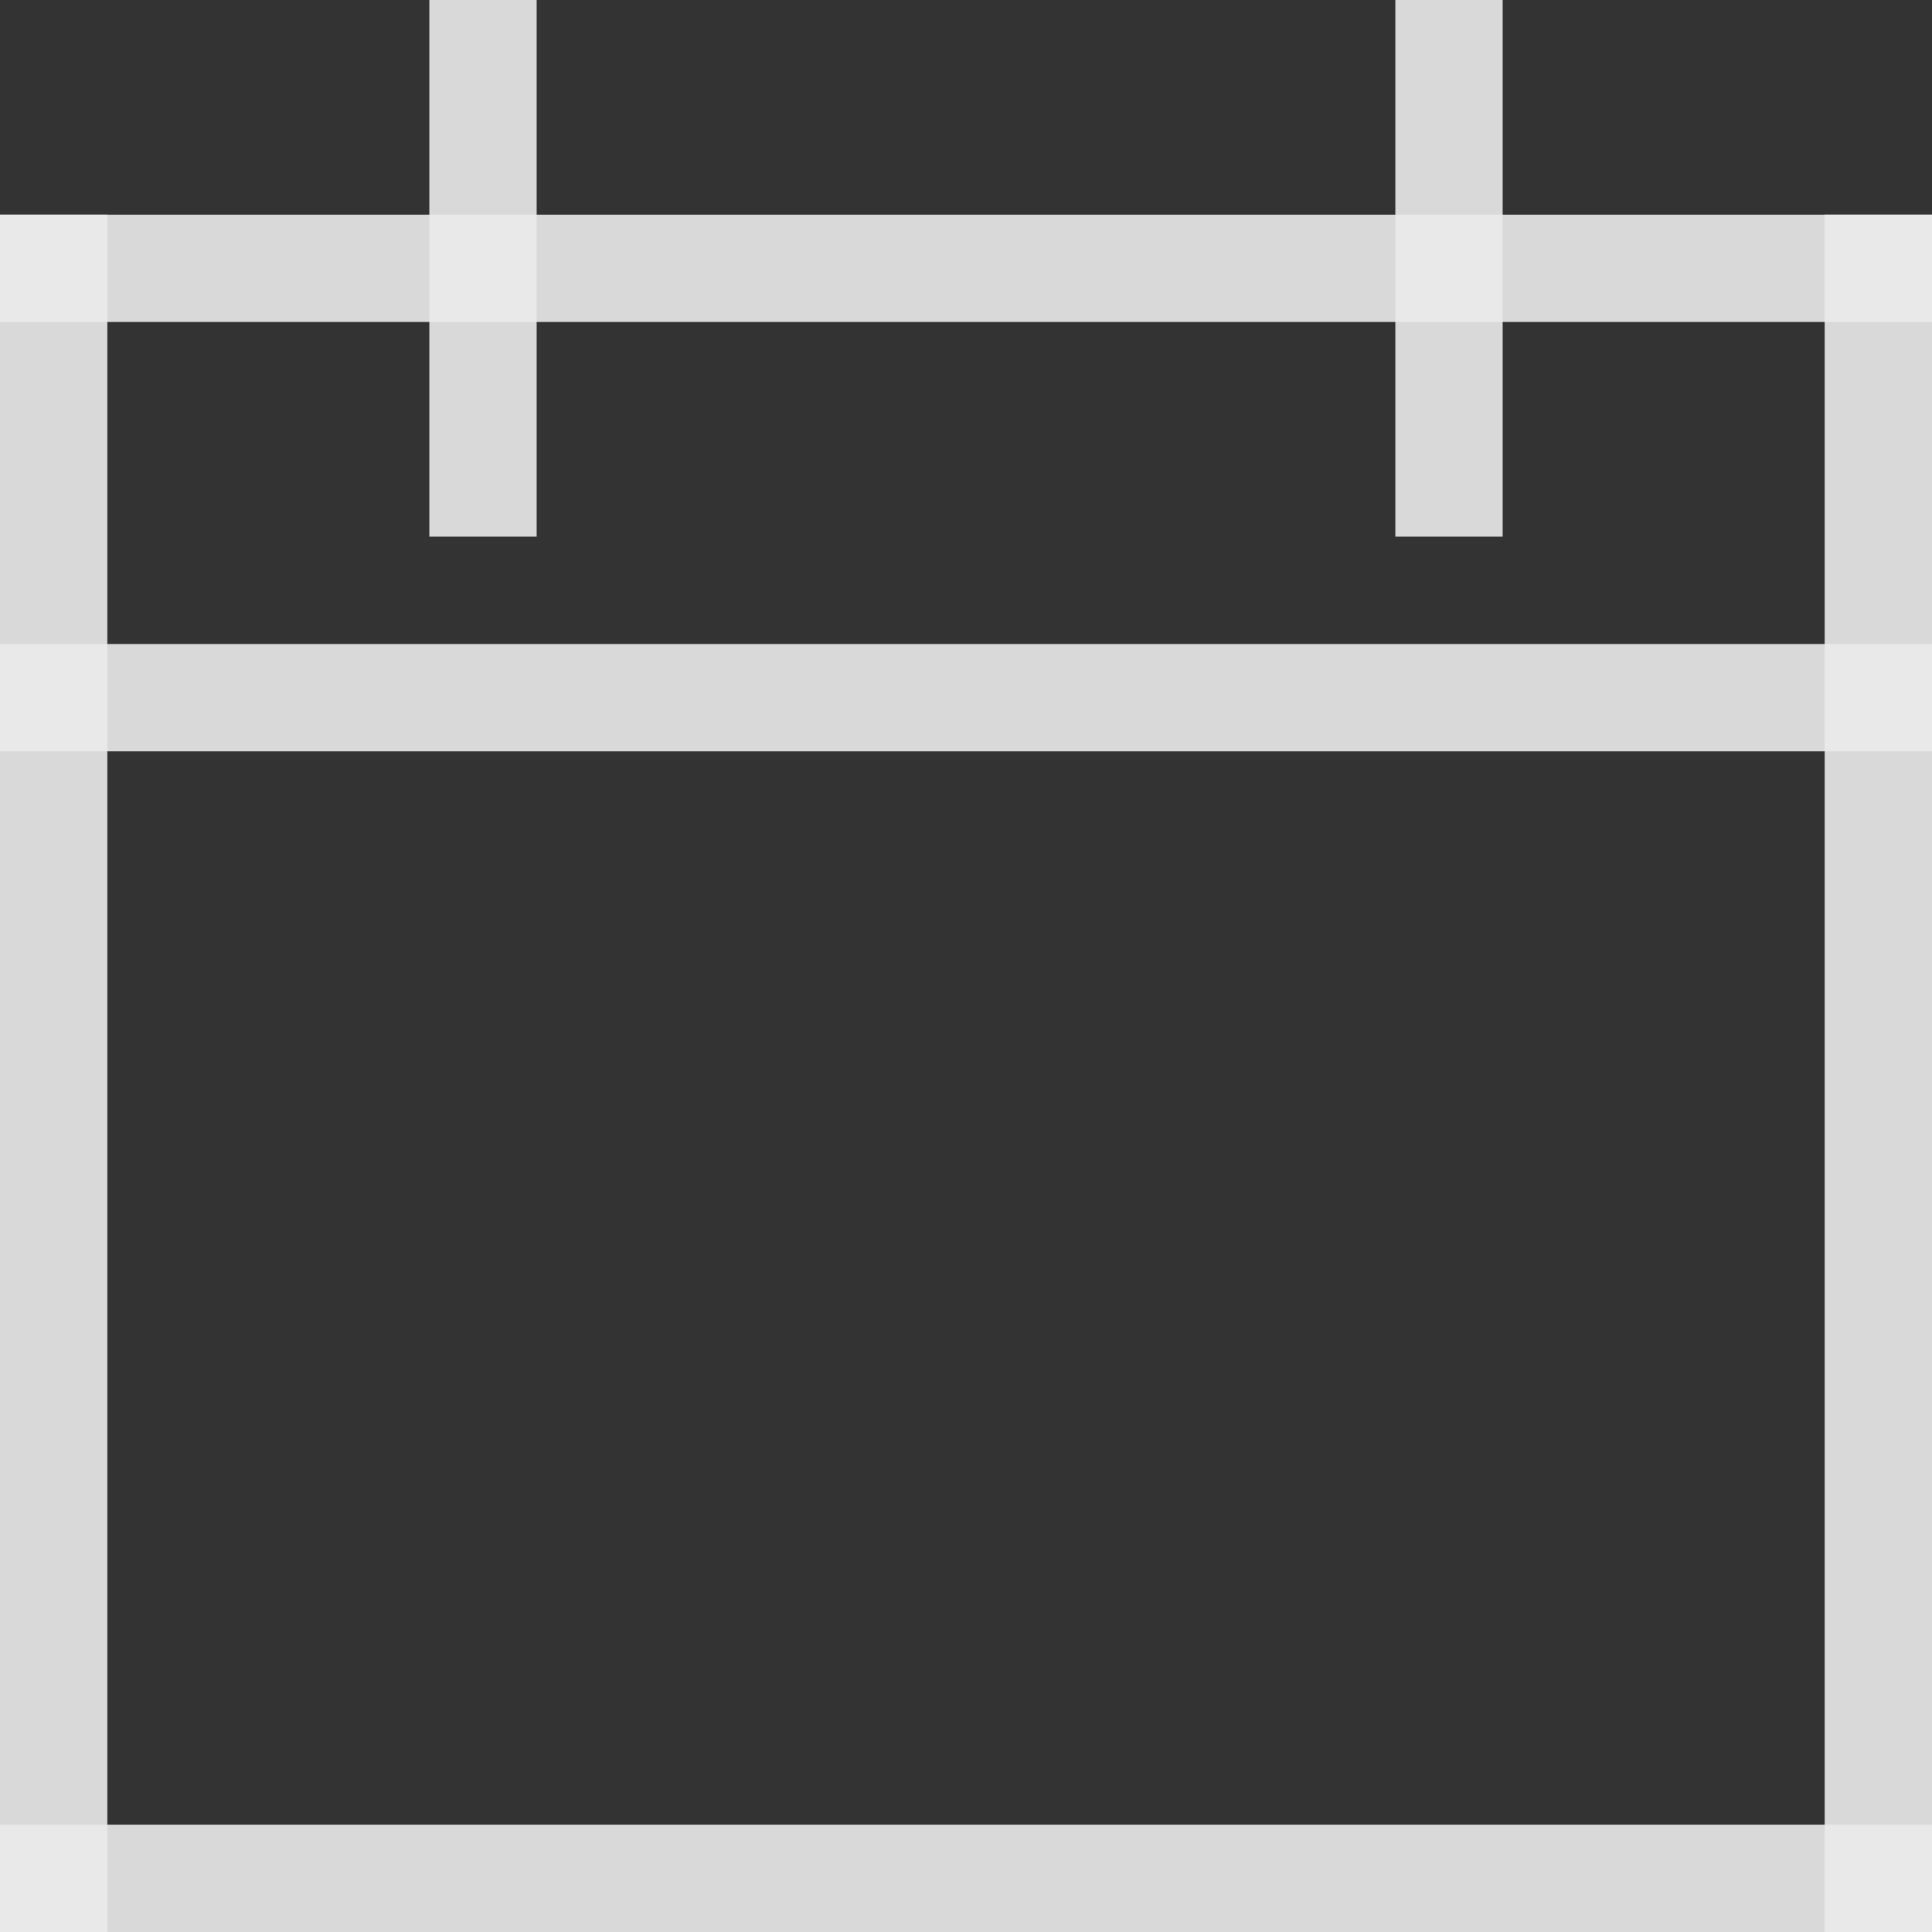
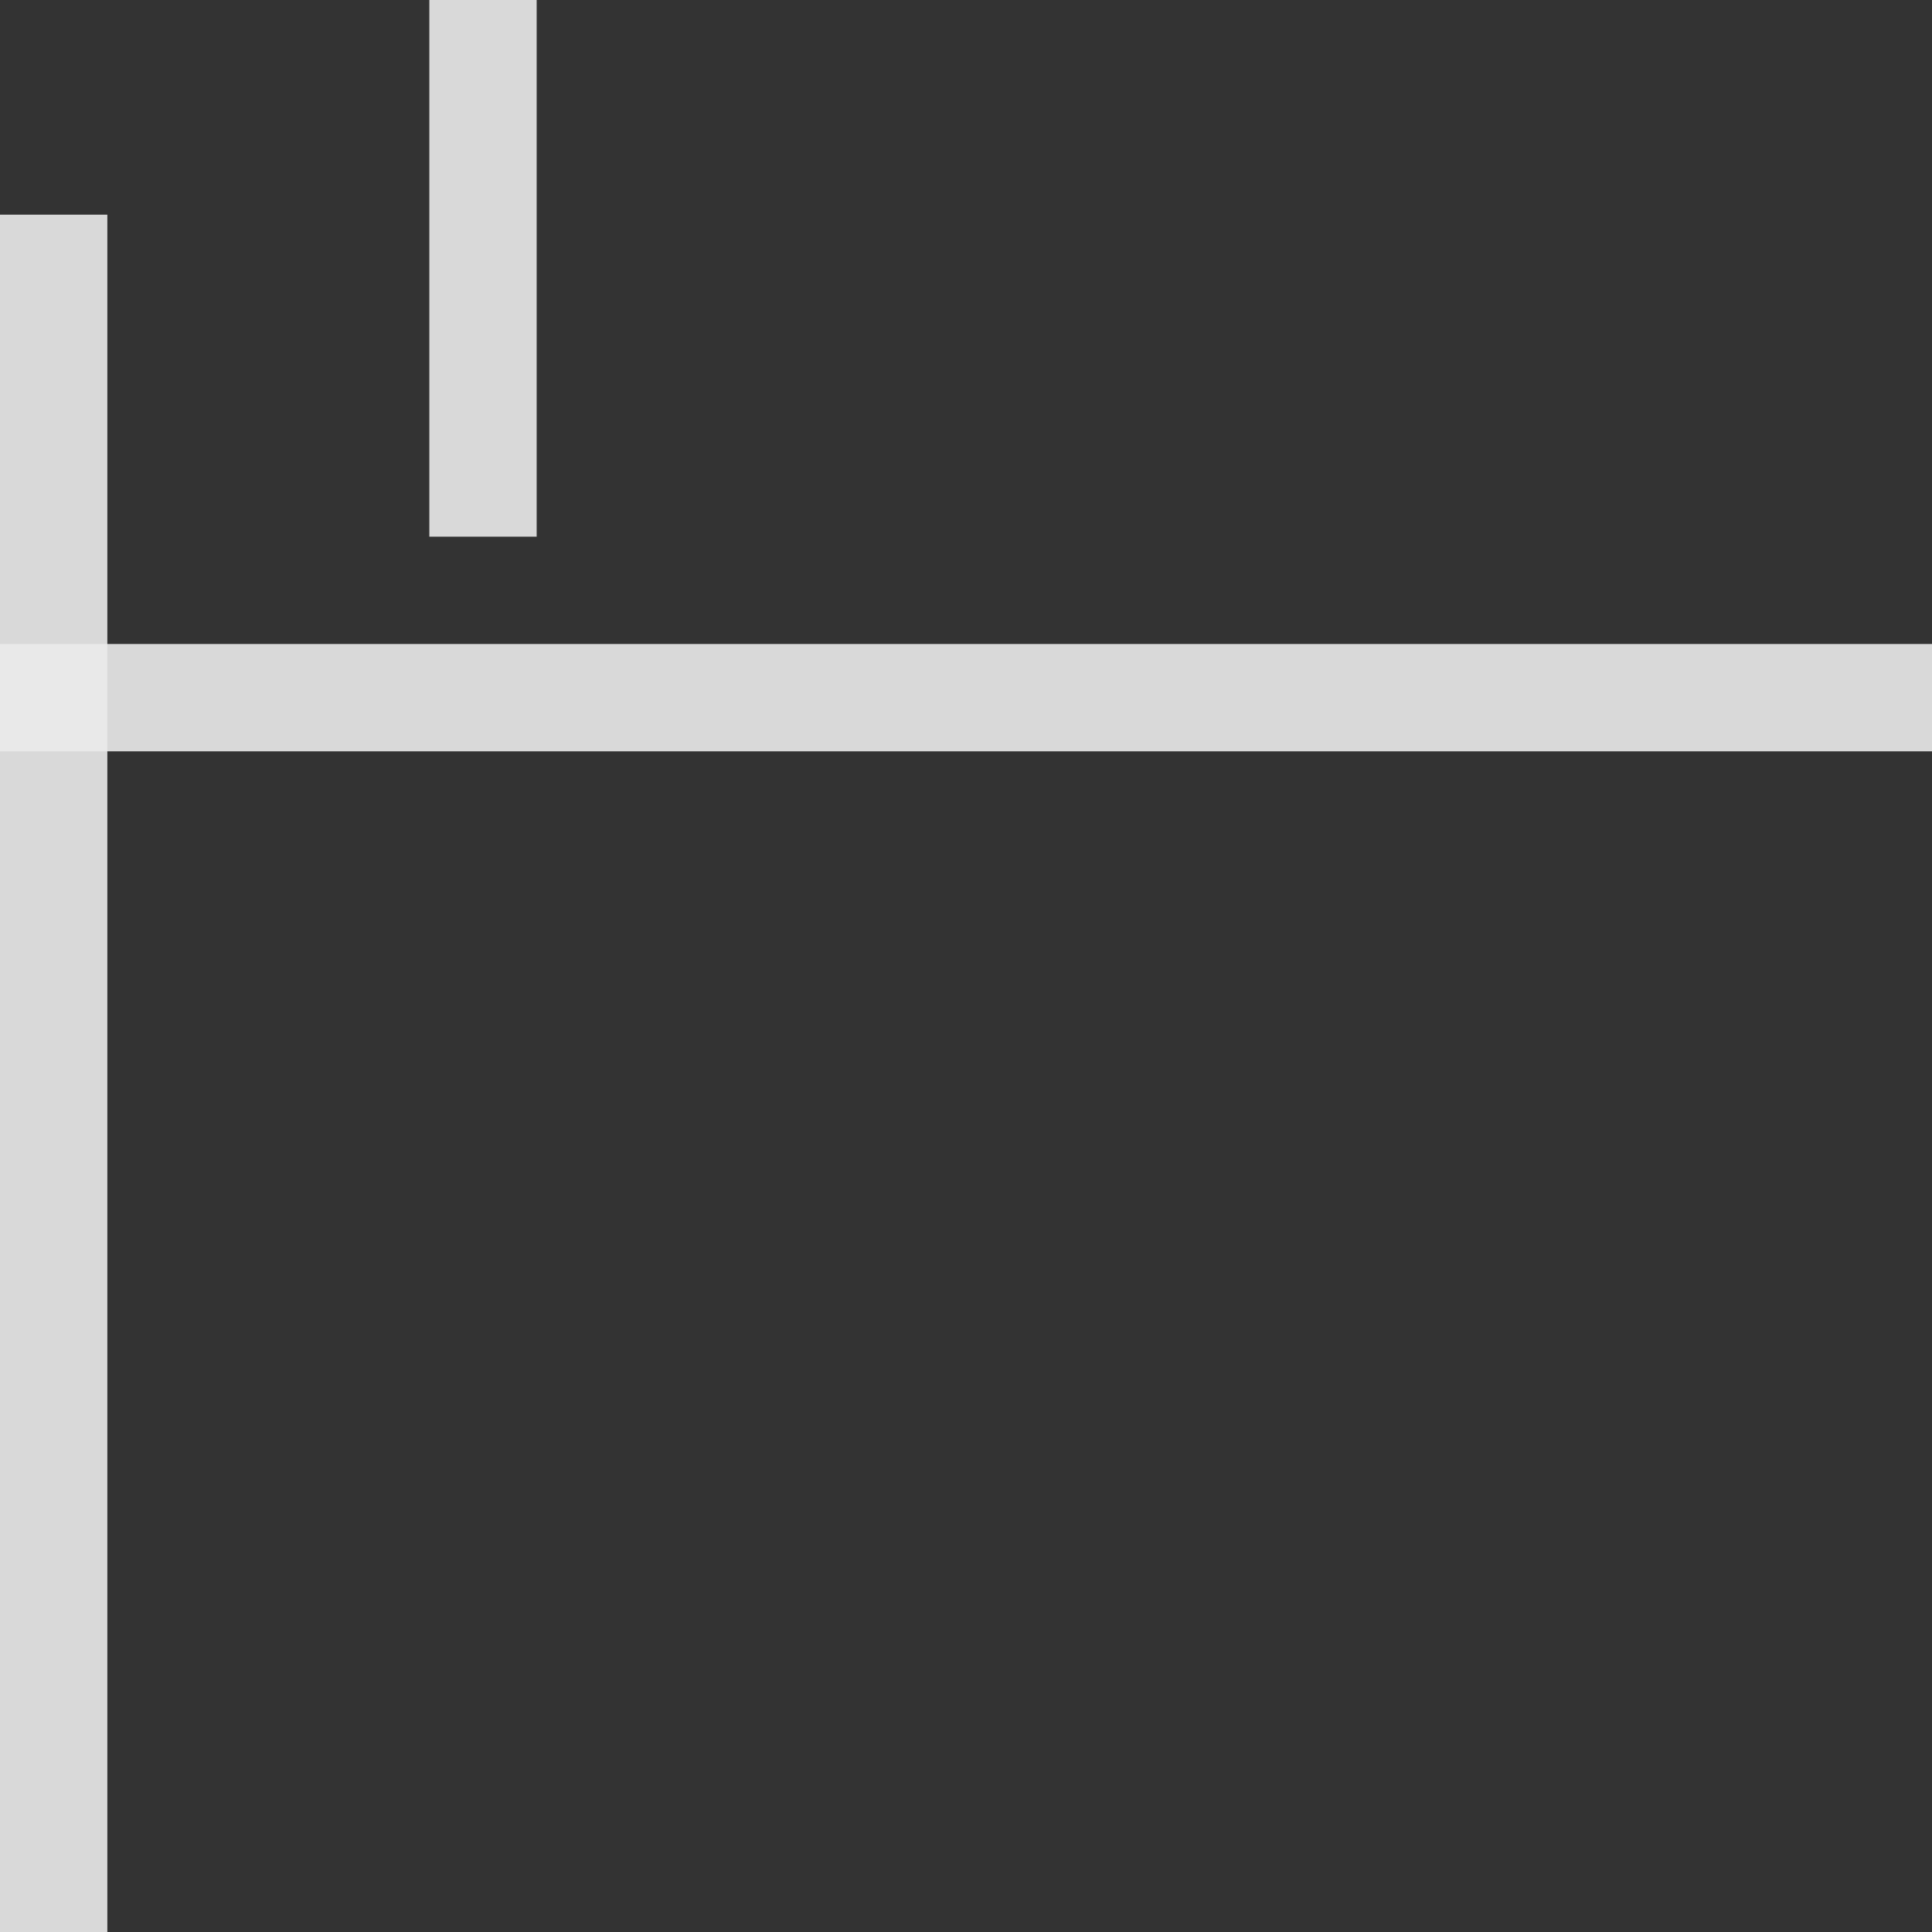
<svg xmlns="http://www.w3.org/2000/svg" version="1.1" enable-background="new 0 0 18 18" xml:space="preserve" width="18" height="18">
  <rect width="100%" height="100%" fill="#333333" stroke="none" />
-   <rect id="backgroundrect" width="100%" height="100%" x="0" y="0" fill="none" stroke="none" />
  <g class="currentLayer">
    <title>Layer 1</title>
    <g id="Layer_2" class="selected" fill="#ffffff" fill-opacity="1" opacity="0.9">
-       <rect y="17" width="18" height="1" id="svg_1" fill="#ffffff" fill-opacity="1" opacity="0.9" />
-       <rect y="2" width="18" height="1" id="svg_2" fill="#ffffff" fill-opacity="1" opacity="0.9" />
      <rect y="6" width="18" height="1" id="svg_3" fill="#ffffff" fill-opacity="1" opacity="0.9" />
      <rect y="2" width="1" height="16" id="svg_4" fill="#ffffff" fill-opacity="1" opacity="0.9" />
-       <rect x="17" y="2" width="1" height="16" id="svg_5" fill="#ffffff" fill-opacity="1" opacity="0.9" />
      <rect x="4" y="0" width="1" height="5" id="svg_6" fill="#ffffff" fill-opacity="1" opacity="0.9" />
-       <rect x="13" y="0" width="1" height="5" id="svg_7" fill="#ffffff" fill-opacity="1" opacity="0.9" />
    </g>
  </g>
</svg>